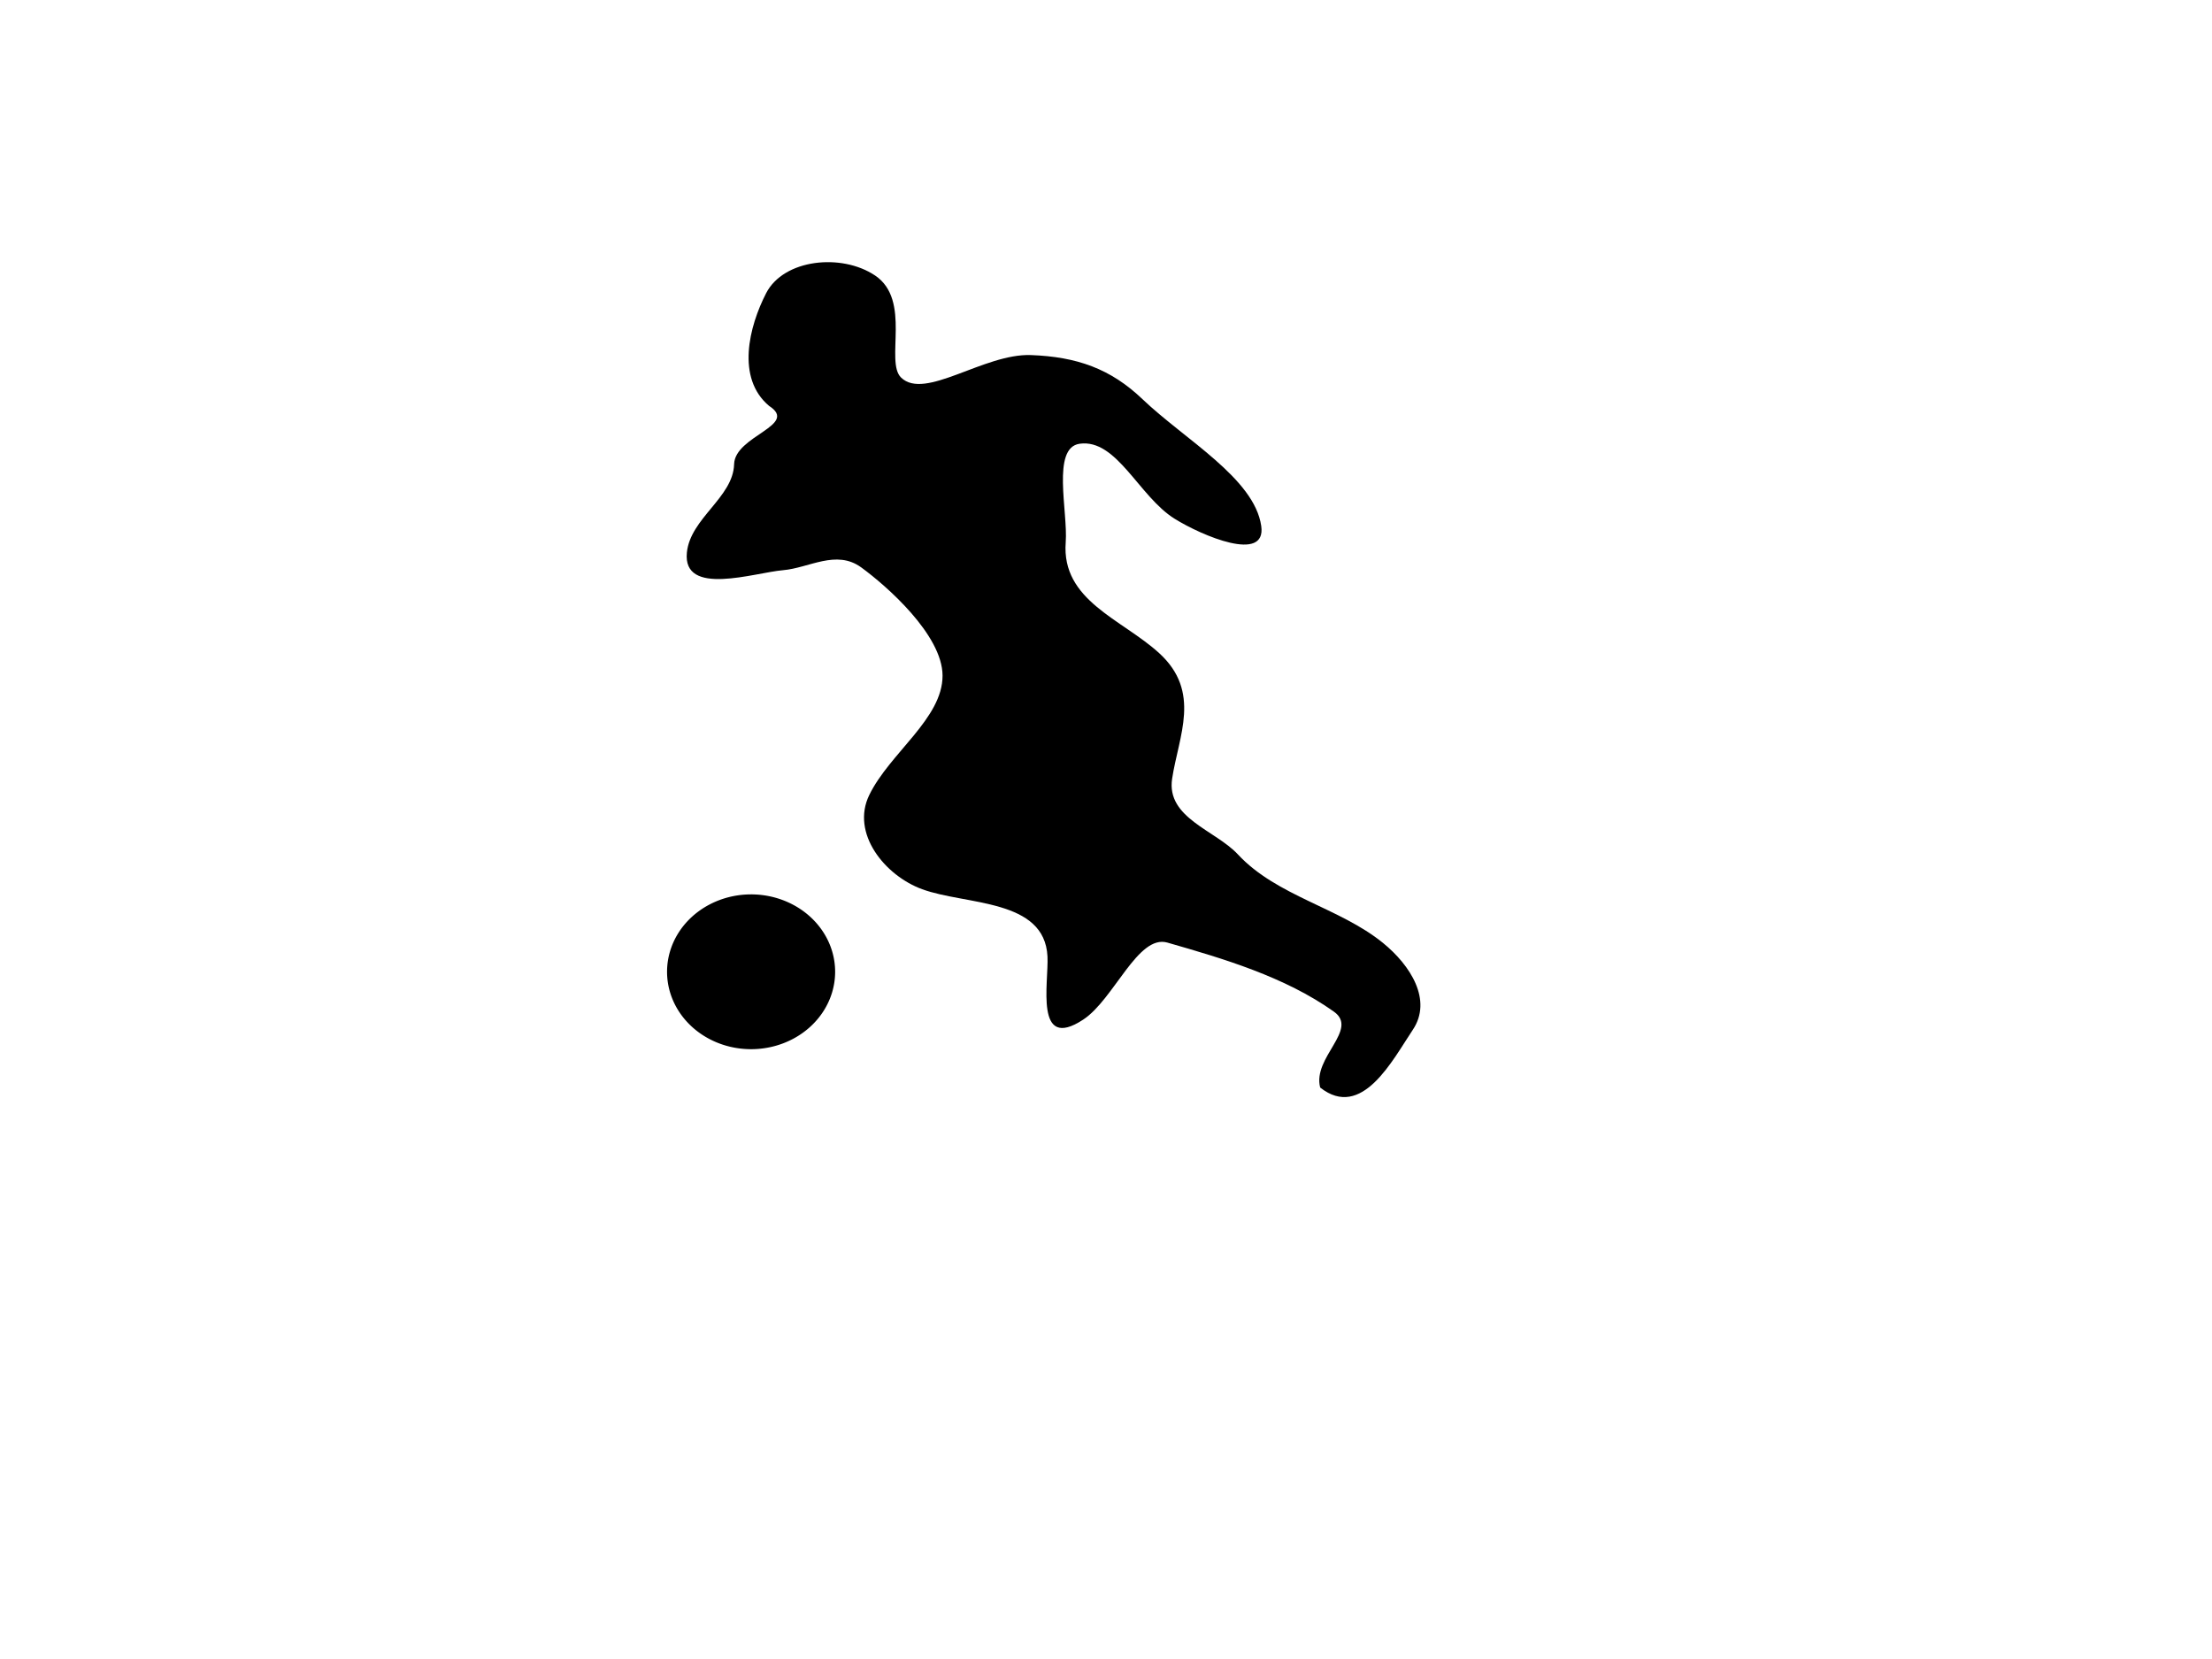
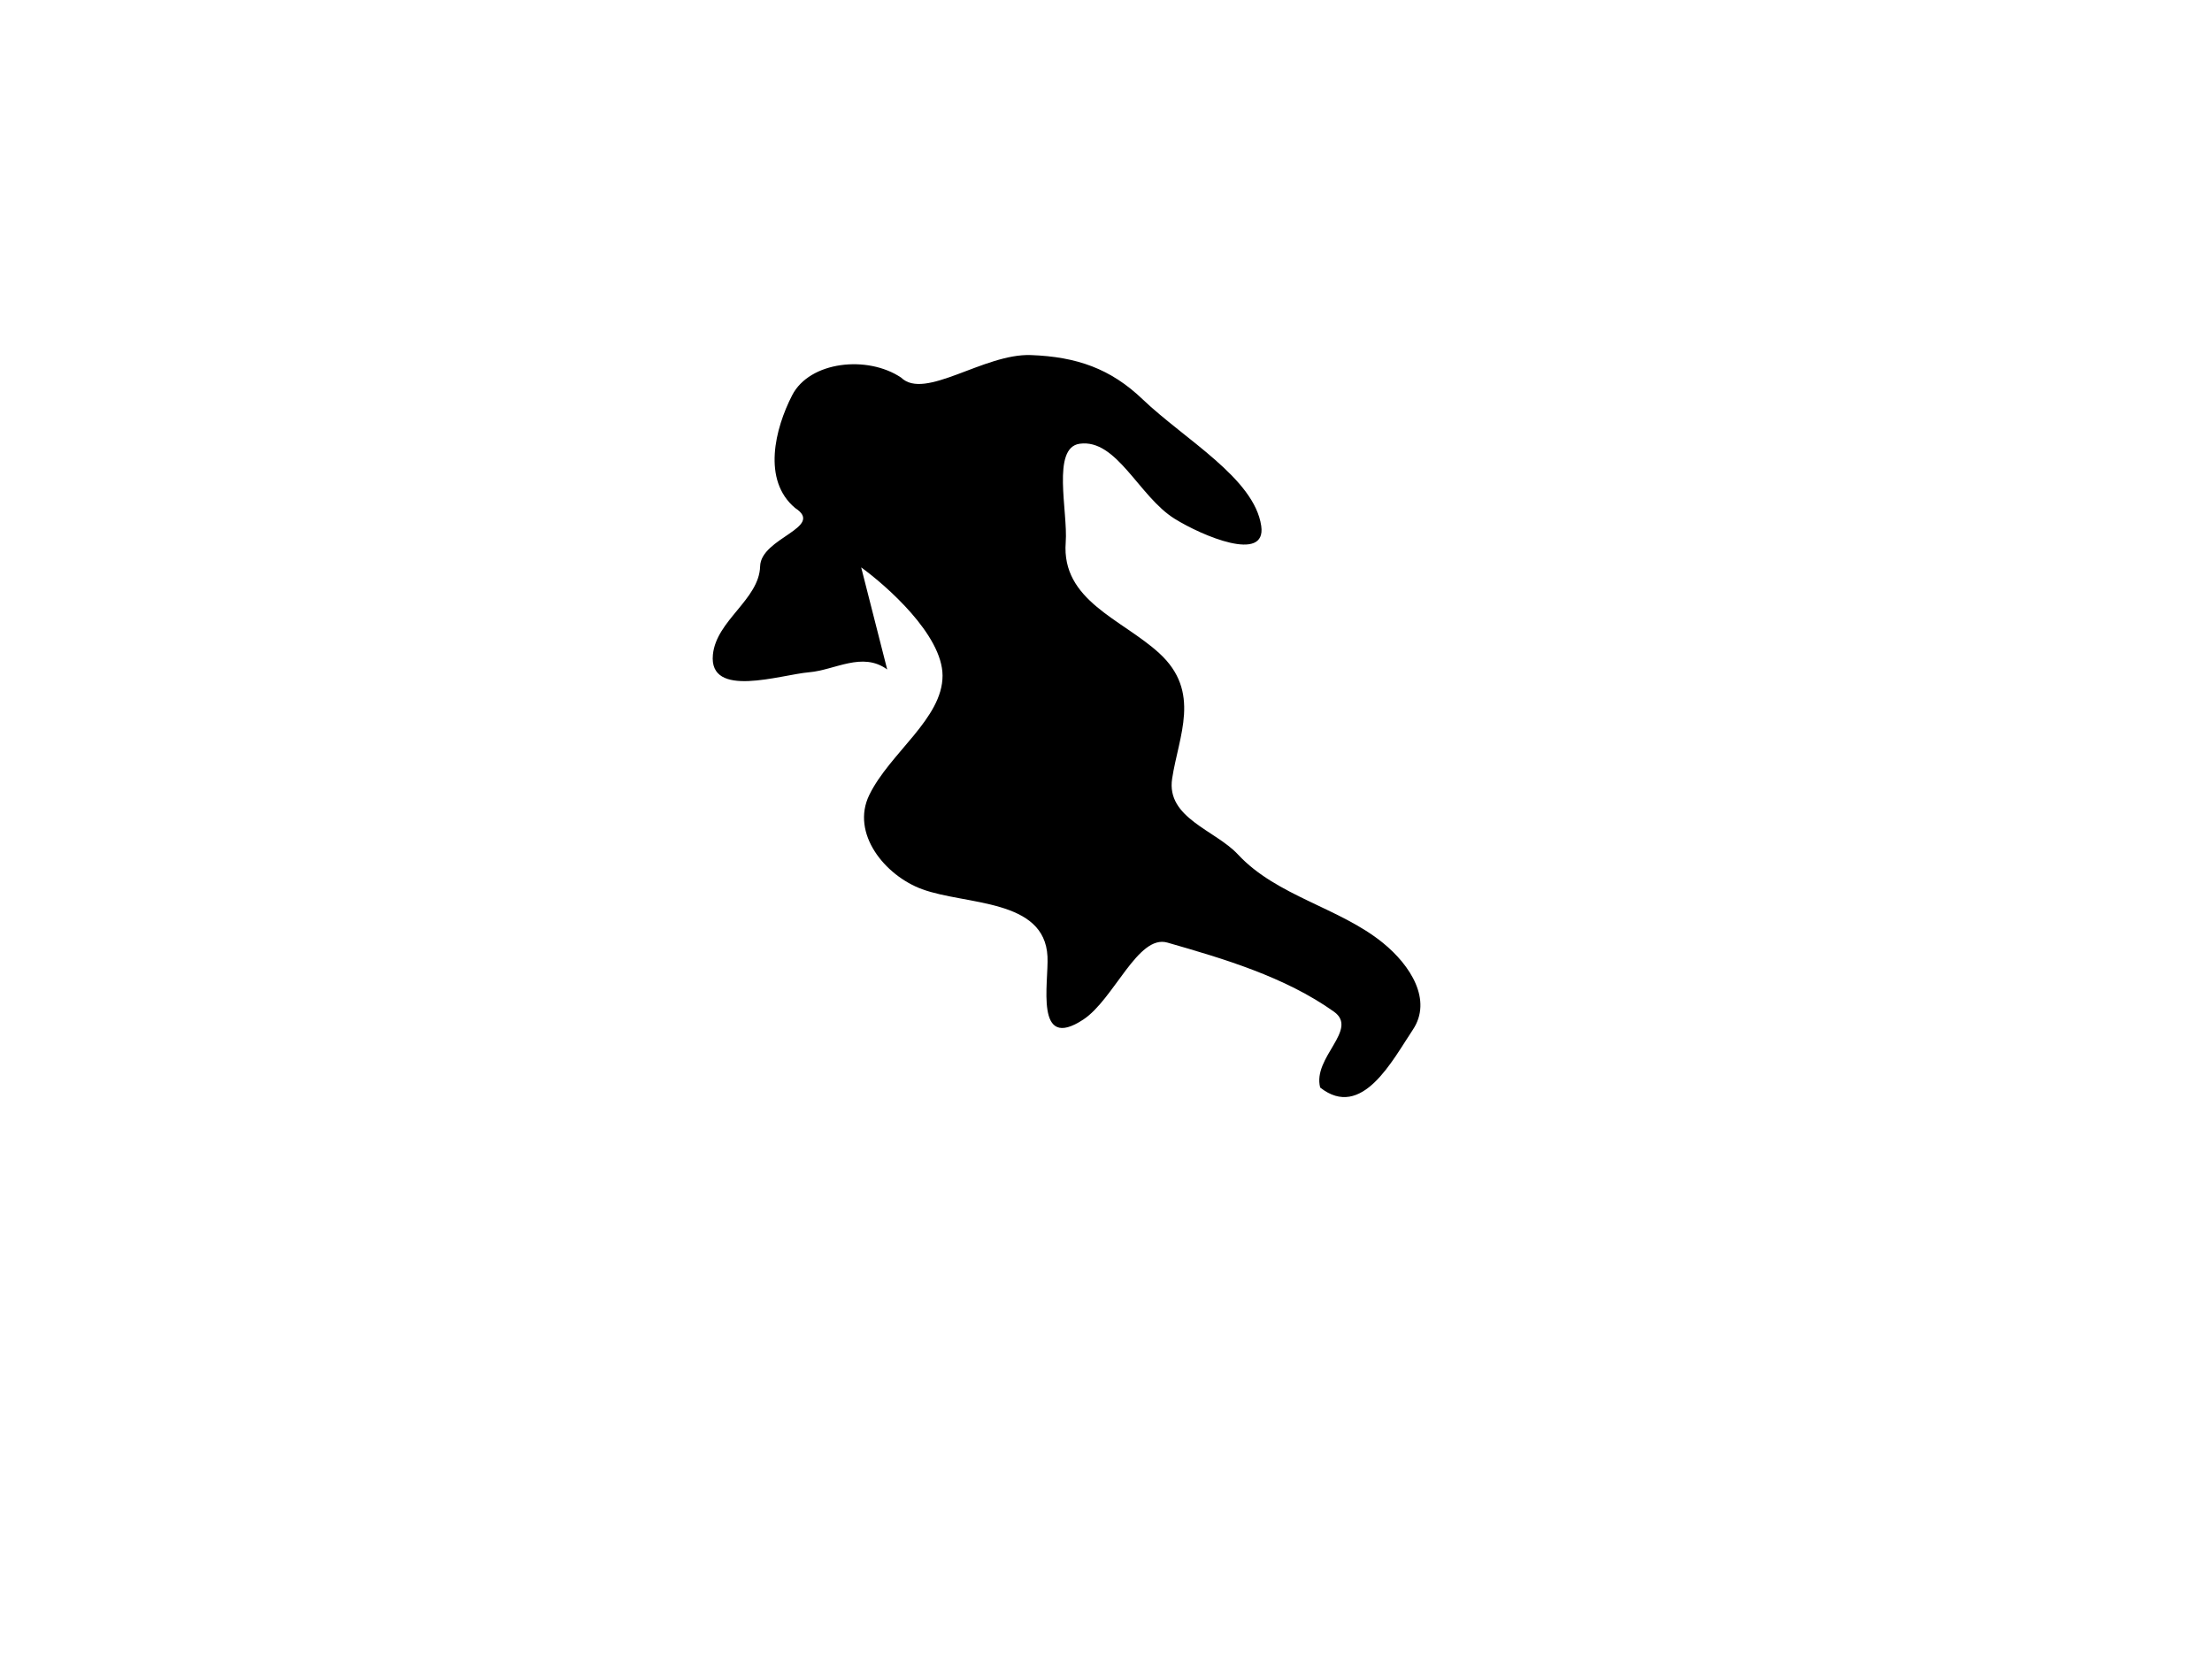
<svg xmlns="http://www.w3.org/2000/svg" width="640" height="480">
  <title>slickball logo</title>
  <g>
    <title>Layer 1</title>
    <g transform="translate(1,3) " id="layer1">
      <g id="g4116">
-         <path fill="#000000" fill-rule="evenodd" stroke-width="1px" d="m248.166,161.159c7.225,5.248 23.523,19.519 23.543,31.324c0.021,12.426 -15.278,22.376 -21.201,34.531c-5.397,11.076 4.473,23.312 15.325,27.274c12.662,4.622 35.407,2.685 36.237,19.452c0.375,7.567 -3.842,27.587 10.333,18.266c8.925,-5.869 15.803,-24.741 24.351,-22.287c16.136,4.631 33.959,9.865 48.19,19.985c7.295,5.188 -6.26,13.234 -3.976,21.957c12.075,9.524 20.954,-7.983 26.792,-16.695c5.759,-8.592 -0.662,-18.67 -8.615,-25.143c-12.569,-10.229 -30.731,-13.511 -41.976,-25.612c-6.514,-7.011 -20.763,-10.527 -19.037,-21.905c1.886,-12.426 8.541,-25.119 -3.756,-36.345c-10.789,-9.85 -28.322,-15.172 -27.032,-32.055c0.677,-8.855 -4.158,-27.369 4.029,-28.517c10.737,-1.507 17.146,15.257 27.462,21.689c7.945,4.955 26.638,12.875 25.08,2.1c-1.996,-13.805 -22.157,-25.019 -34.351,-36.679c-9.253,-8.847 -19.048,-12.274 -32.284,-12.765c-13.613,-0.505 -30.679,13.22 -37.57,6.508c-4.717,-4.595 3.115,-22.401 -7.528,-29.535c-9.738,-6.527 -26.446,-4.735 -31.516,5.123c-4.939,9.605 -8.75,24.556 0.864,32.616c8.724,5.648 -9.905,8.577 -10.131,16.867c-0.26,9.598 -12.665,15.618 -13.662,25.546c-1.294,12.892 19.586,5.809 27.819,5.116c7.521,-0.633 15.383,-6.065 22.608,-0.817z" id="path2170" />
-         <path fill="#000000" stroke-width="2" stroke-miterlimit="4" id="path2174" d="m240.631,278.178a24.316,22.394 0 1 10,-0.021" />
+         <path fill="#000000" fill-rule="evenodd" stroke-width="1px" d="m248.166,161.159c7.225,5.248 23.523,19.519 23.543,31.324c0.021,12.426 -15.278,22.376 -21.201,34.531c-5.397,11.076 4.473,23.312 15.325,27.274c12.662,4.622 35.407,2.685 36.237,19.452c0.375,7.567 -3.842,27.587 10.333,18.266c8.925,-5.869 15.803,-24.741 24.351,-22.287c16.136,4.631 33.959,9.865 48.19,19.985c7.295,5.188 -6.26,13.234 -3.976,21.957c12.075,9.524 20.954,-7.983 26.792,-16.695c5.759,-8.592 -0.662,-18.67 -8.615,-25.143c-12.569,-10.229 -30.731,-13.511 -41.976,-25.612c-6.514,-7.011 -20.763,-10.527 -19.037,-21.905c1.886,-12.426 8.541,-25.119 -3.756,-36.345c-10.789,-9.85 -28.322,-15.172 -27.032,-32.055c0.677,-8.855 -4.158,-27.369 4.029,-28.517c10.737,-1.507 17.146,15.257 27.462,21.689c7.945,4.955 26.638,12.875 25.08,2.1c-1.996,-13.805 -22.157,-25.019 -34.351,-36.679c-9.253,-8.847 -19.048,-12.274 -32.284,-12.765c-13.613,-0.505 -30.679,13.22 -37.57,6.508c-9.738,-6.527 -26.446,-4.735 -31.516,5.123c-4.939,9.605 -8.75,24.556 0.864,32.616c8.724,5.648 -9.905,8.577 -10.131,16.867c-0.26,9.598 -12.665,15.618 -13.662,25.546c-1.294,12.892 19.586,5.809 27.819,5.116c7.521,-0.633 15.383,-6.065 22.608,-0.817z" id="path2170" />
      </g>
    </g>
  </g>
</svg>